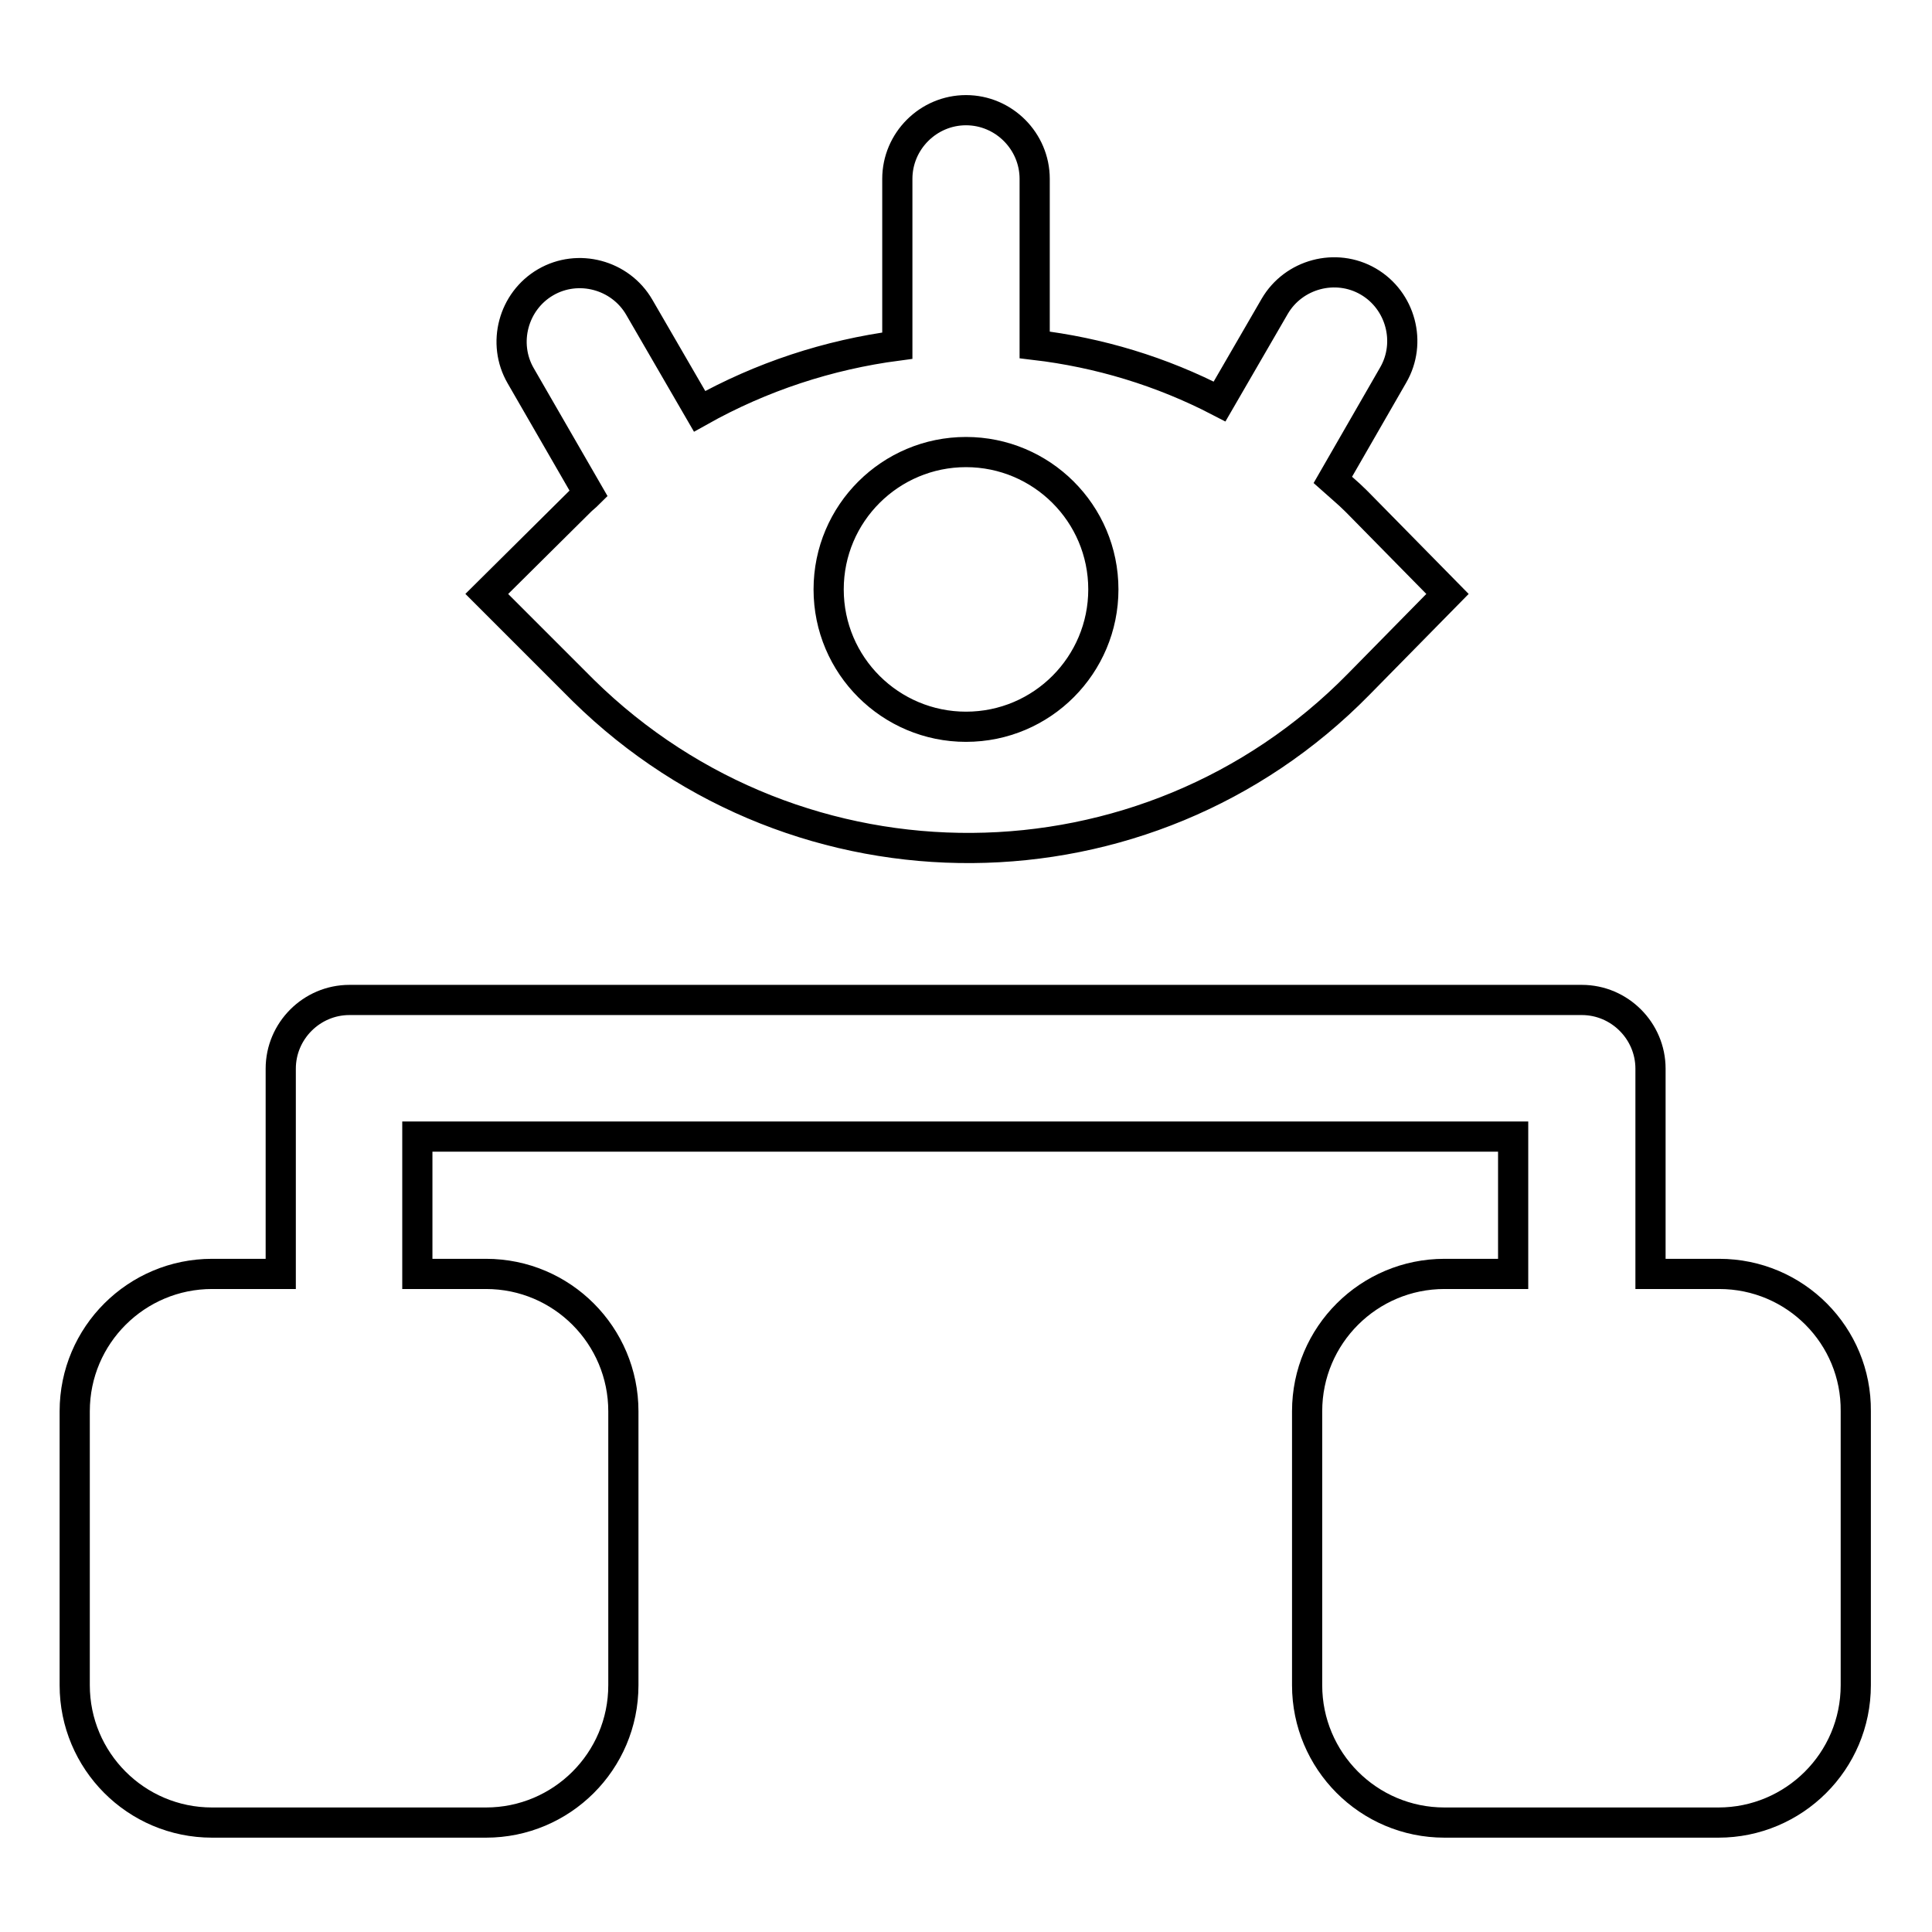
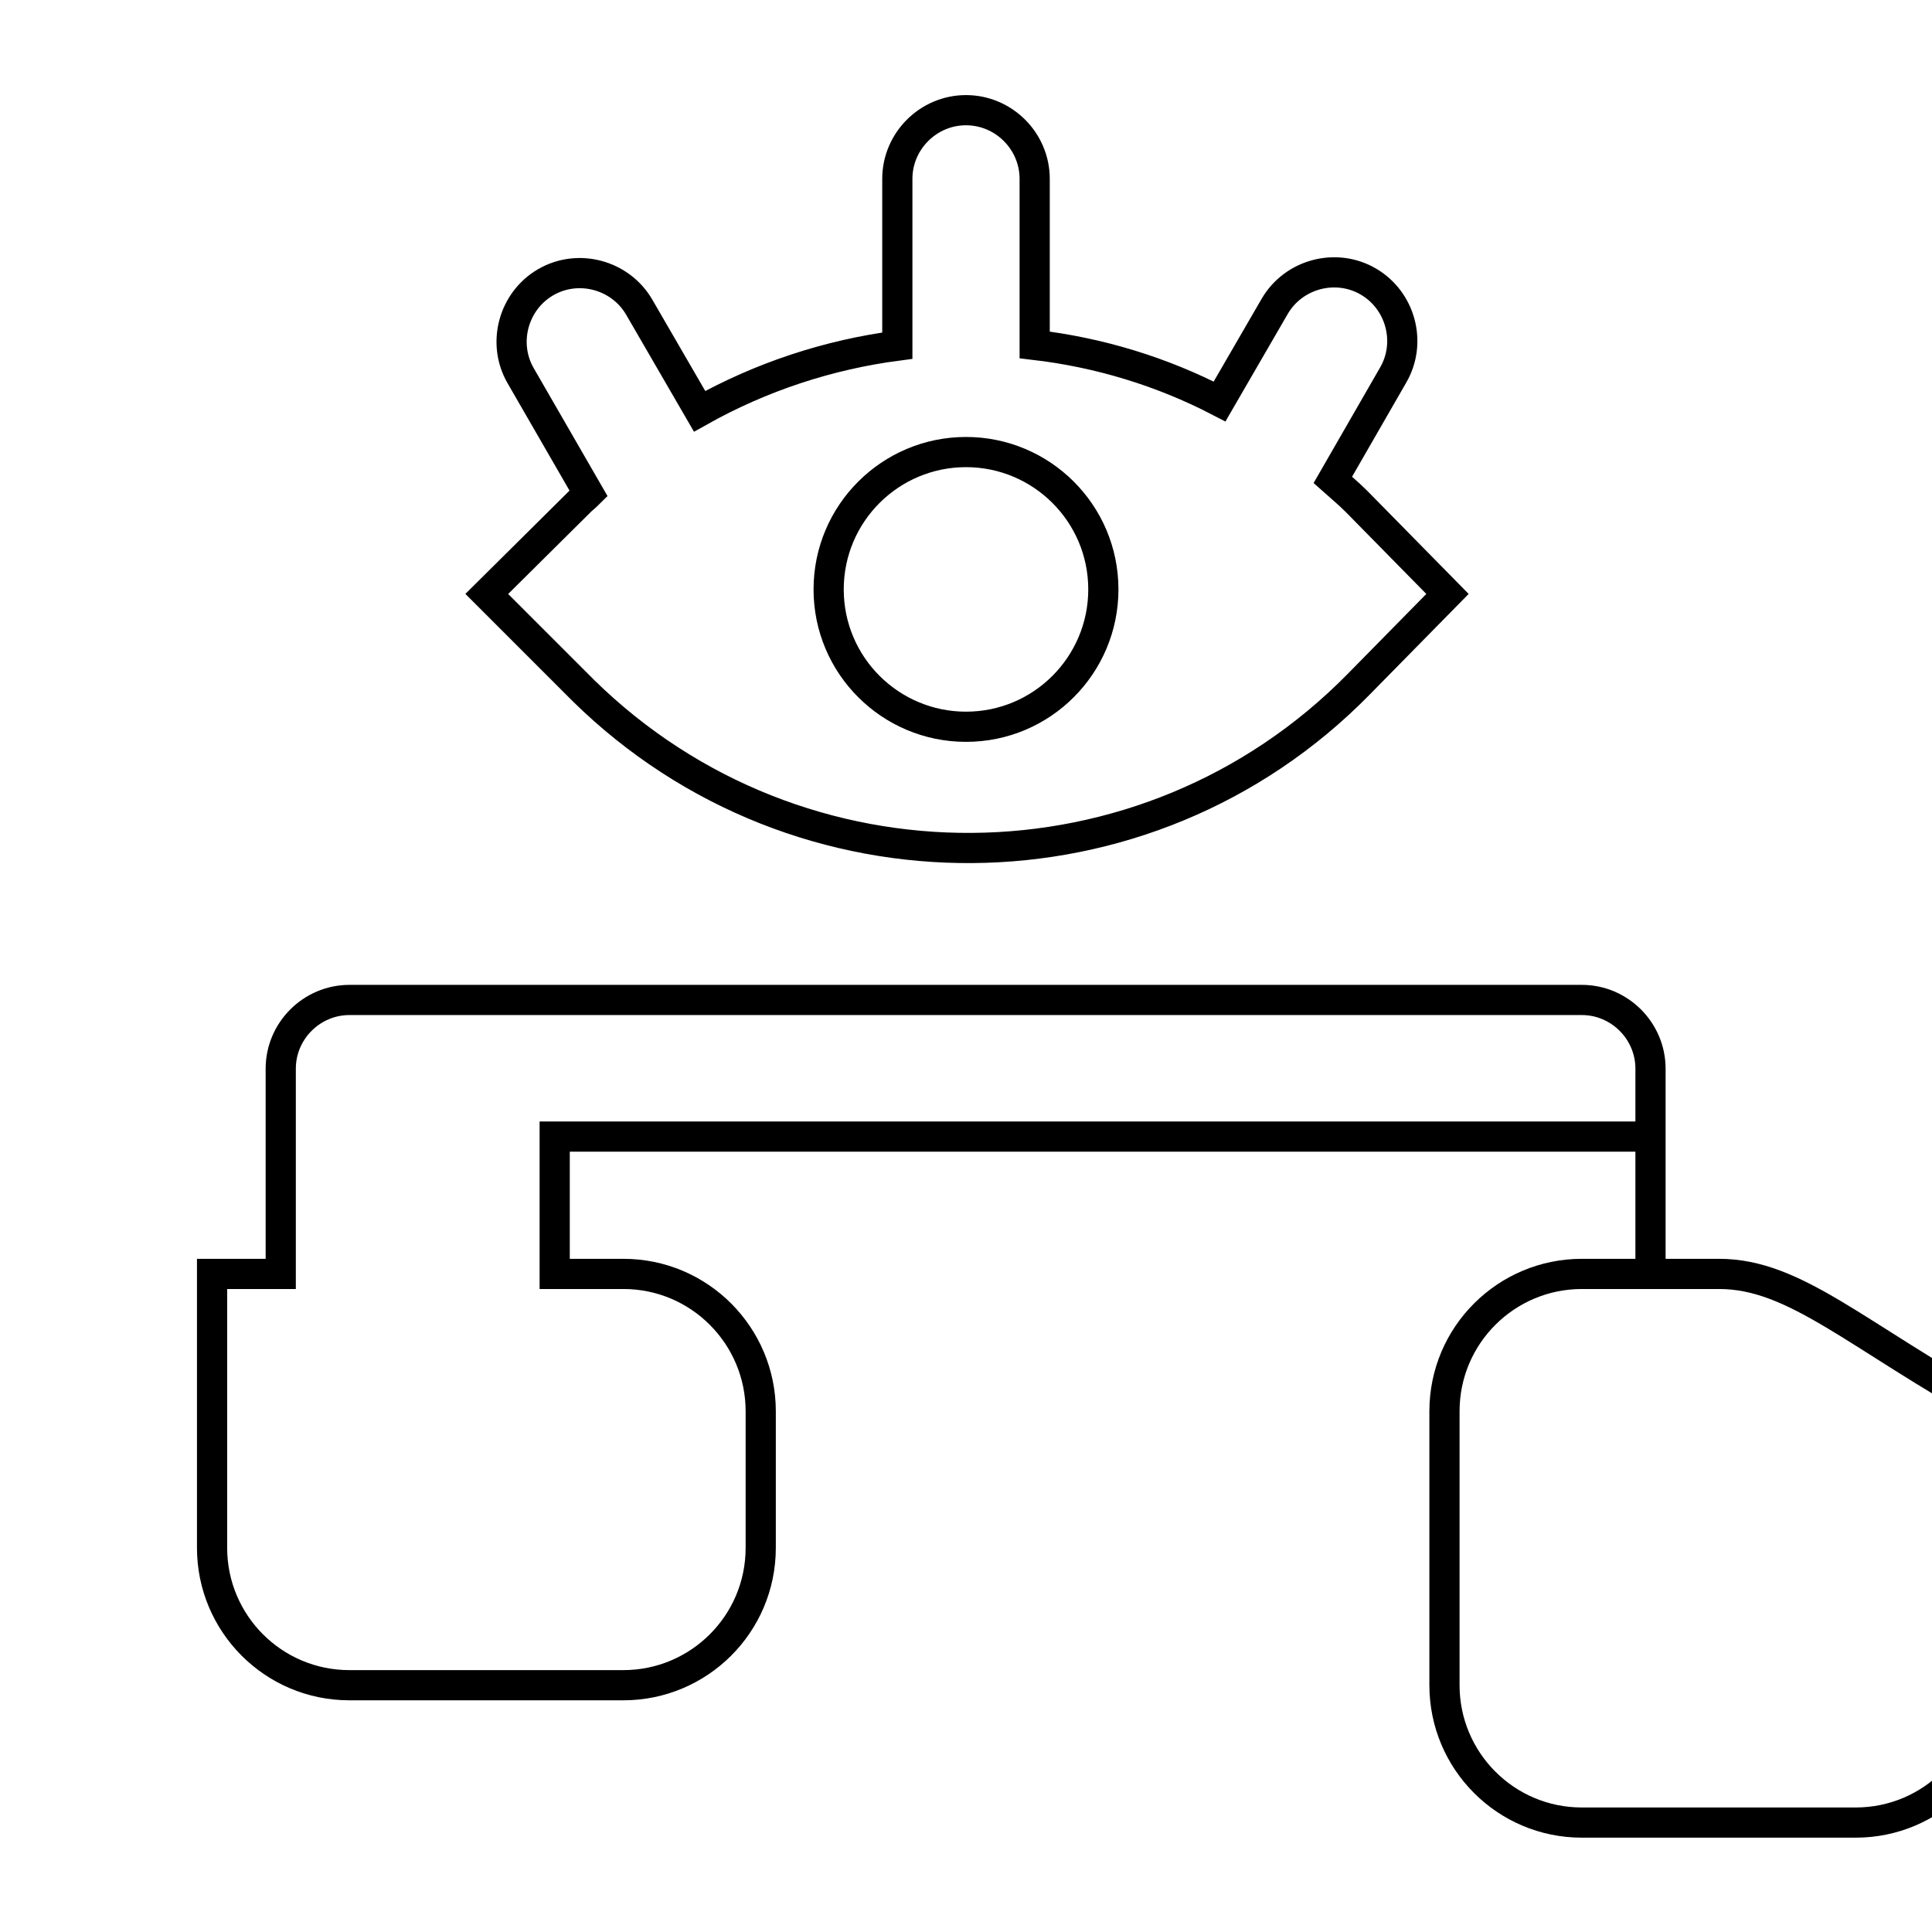
<svg xmlns="http://www.w3.org/2000/svg" version="1.1" x="0px" y="0px" viewBox="0 0 256 256" enable-background="new 0 0 256 256" xml:space="preserve">
  <g>
-     <path stroke-width="4" fill-opacity="0" stroke="#000000" d="M64.5,78.7l12.4,12.4c0.1,0.1,0.3,0.3,0.4,0.4c28.6,28.1,74.6,27.8,102.7-0.8l11.8-12l-11.8-12 c-0.1-0.1-0.3-0.3-0.4-0.4c-1-1-2-1.8-3-2.7l8-13.9c2.5-4.3,1-9.9-3.3-12.4c-4.3-2.5-9.9-1-12.4,3.3l-7.3,12.6 c-7.7-4-16-6.5-24.5-7.5v-22c0-5-4.1-9.1-9.1-9.1c-5,0-9.1,4.1-9.1,9.1v22.1c-9.1,1.2-18,4.1-26.2,8.7l-8-13.8 c-2.5-4.3-8.1-5.8-12.4-3.3c-4.3,2.5-5.8,8.1-3.3,12.4l9,15.6c-0.4,0.4-0.8,0.7-1.1,1L64.5,78.7L64.5,78.7z M128,59.9 c10,0,18.2,8.1,18.2,18.2c0,10-8.1,18.2-18.2,18.2c-10,0-18.2-8.1-18.2-18.2C109.8,68,118,59.9,128,59.9z M227.8,168.8h-9.1v-27.2 c0-5-4.1-9.1-9.1-9.1H46.3c-5,0-9.1,4.1-9.1,9.1v27.2h-9.1c-10,0-18.2,8.1-18.2,18.2v36.3c0,10,8.1,18.2,18.2,18.2h36.3 c10,0,18.2-8.1,18.2-18.2V187c0-10-8.1-18.2-18.2-18.2h-9.1v-18.2h145.2v18.2h-9.1c-10,0-18.2,8.1-18.2,18.2v36.3 c0,10,8.1,18.2,18.2,18.2h36.3c10,0,18.2-8.1,18.2-18.2V187C246,177,237.9,168.8,227.8,168.8z" />
+     <path stroke-width="4" fill-opacity="0" stroke="#000000" d="M64.5,78.7l12.4,12.4c0.1,0.1,0.3,0.3,0.4,0.4c28.6,28.1,74.6,27.8,102.7-0.8l11.8-12l-11.8-12 c-0.1-0.1-0.3-0.3-0.4-0.4c-1-1-2-1.8-3-2.7l8-13.9c2.5-4.3,1-9.9-3.3-12.4c-4.3-2.5-9.9-1-12.4,3.3l-7.3,12.6 c-7.7-4-16-6.5-24.5-7.5v-22c0-5-4.1-9.1-9.1-9.1c-5,0-9.1,4.1-9.1,9.1v22.1c-9.1,1.2-18,4.1-26.2,8.7l-8-13.8 c-2.5-4.3-8.1-5.8-12.4-3.3c-4.3,2.5-5.8,8.1-3.3,12.4l9,15.6c-0.4,0.4-0.8,0.7-1.1,1L64.5,78.7L64.5,78.7z M128,59.9 c10,0,18.2,8.1,18.2,18.2c0,10-8.1,18.2-18.2,18.2c-10,0-18.2-8.1-18.2-18.2C109.8,68,118,59.9,128,59.9z M227.8,168.8h-9.1v-27.2 c0-5-4.1-9.1-9.1-9.1H46.3c-5,0-9.1,4.1-9.1,9.1v27.2h-9.1v36.3c0,10,8.1,18.2,18.2,18.2h36.3 c10,0,18.2-8.1,18.2-18.2V187c0-10-8.1-18.2-18.2-18.2h-9.1v-18.2h145.2v18.2h-9.1c-10,0-18.2,8.1-18.2,18.2v36.3 c0,10,8.1,18.2,18.2,18.2h36.3c10,0,18.2-8.1,18.2-18.2V187C246,177,237.9,168.8,227.8,168.8z" />
  </g>
</svg>